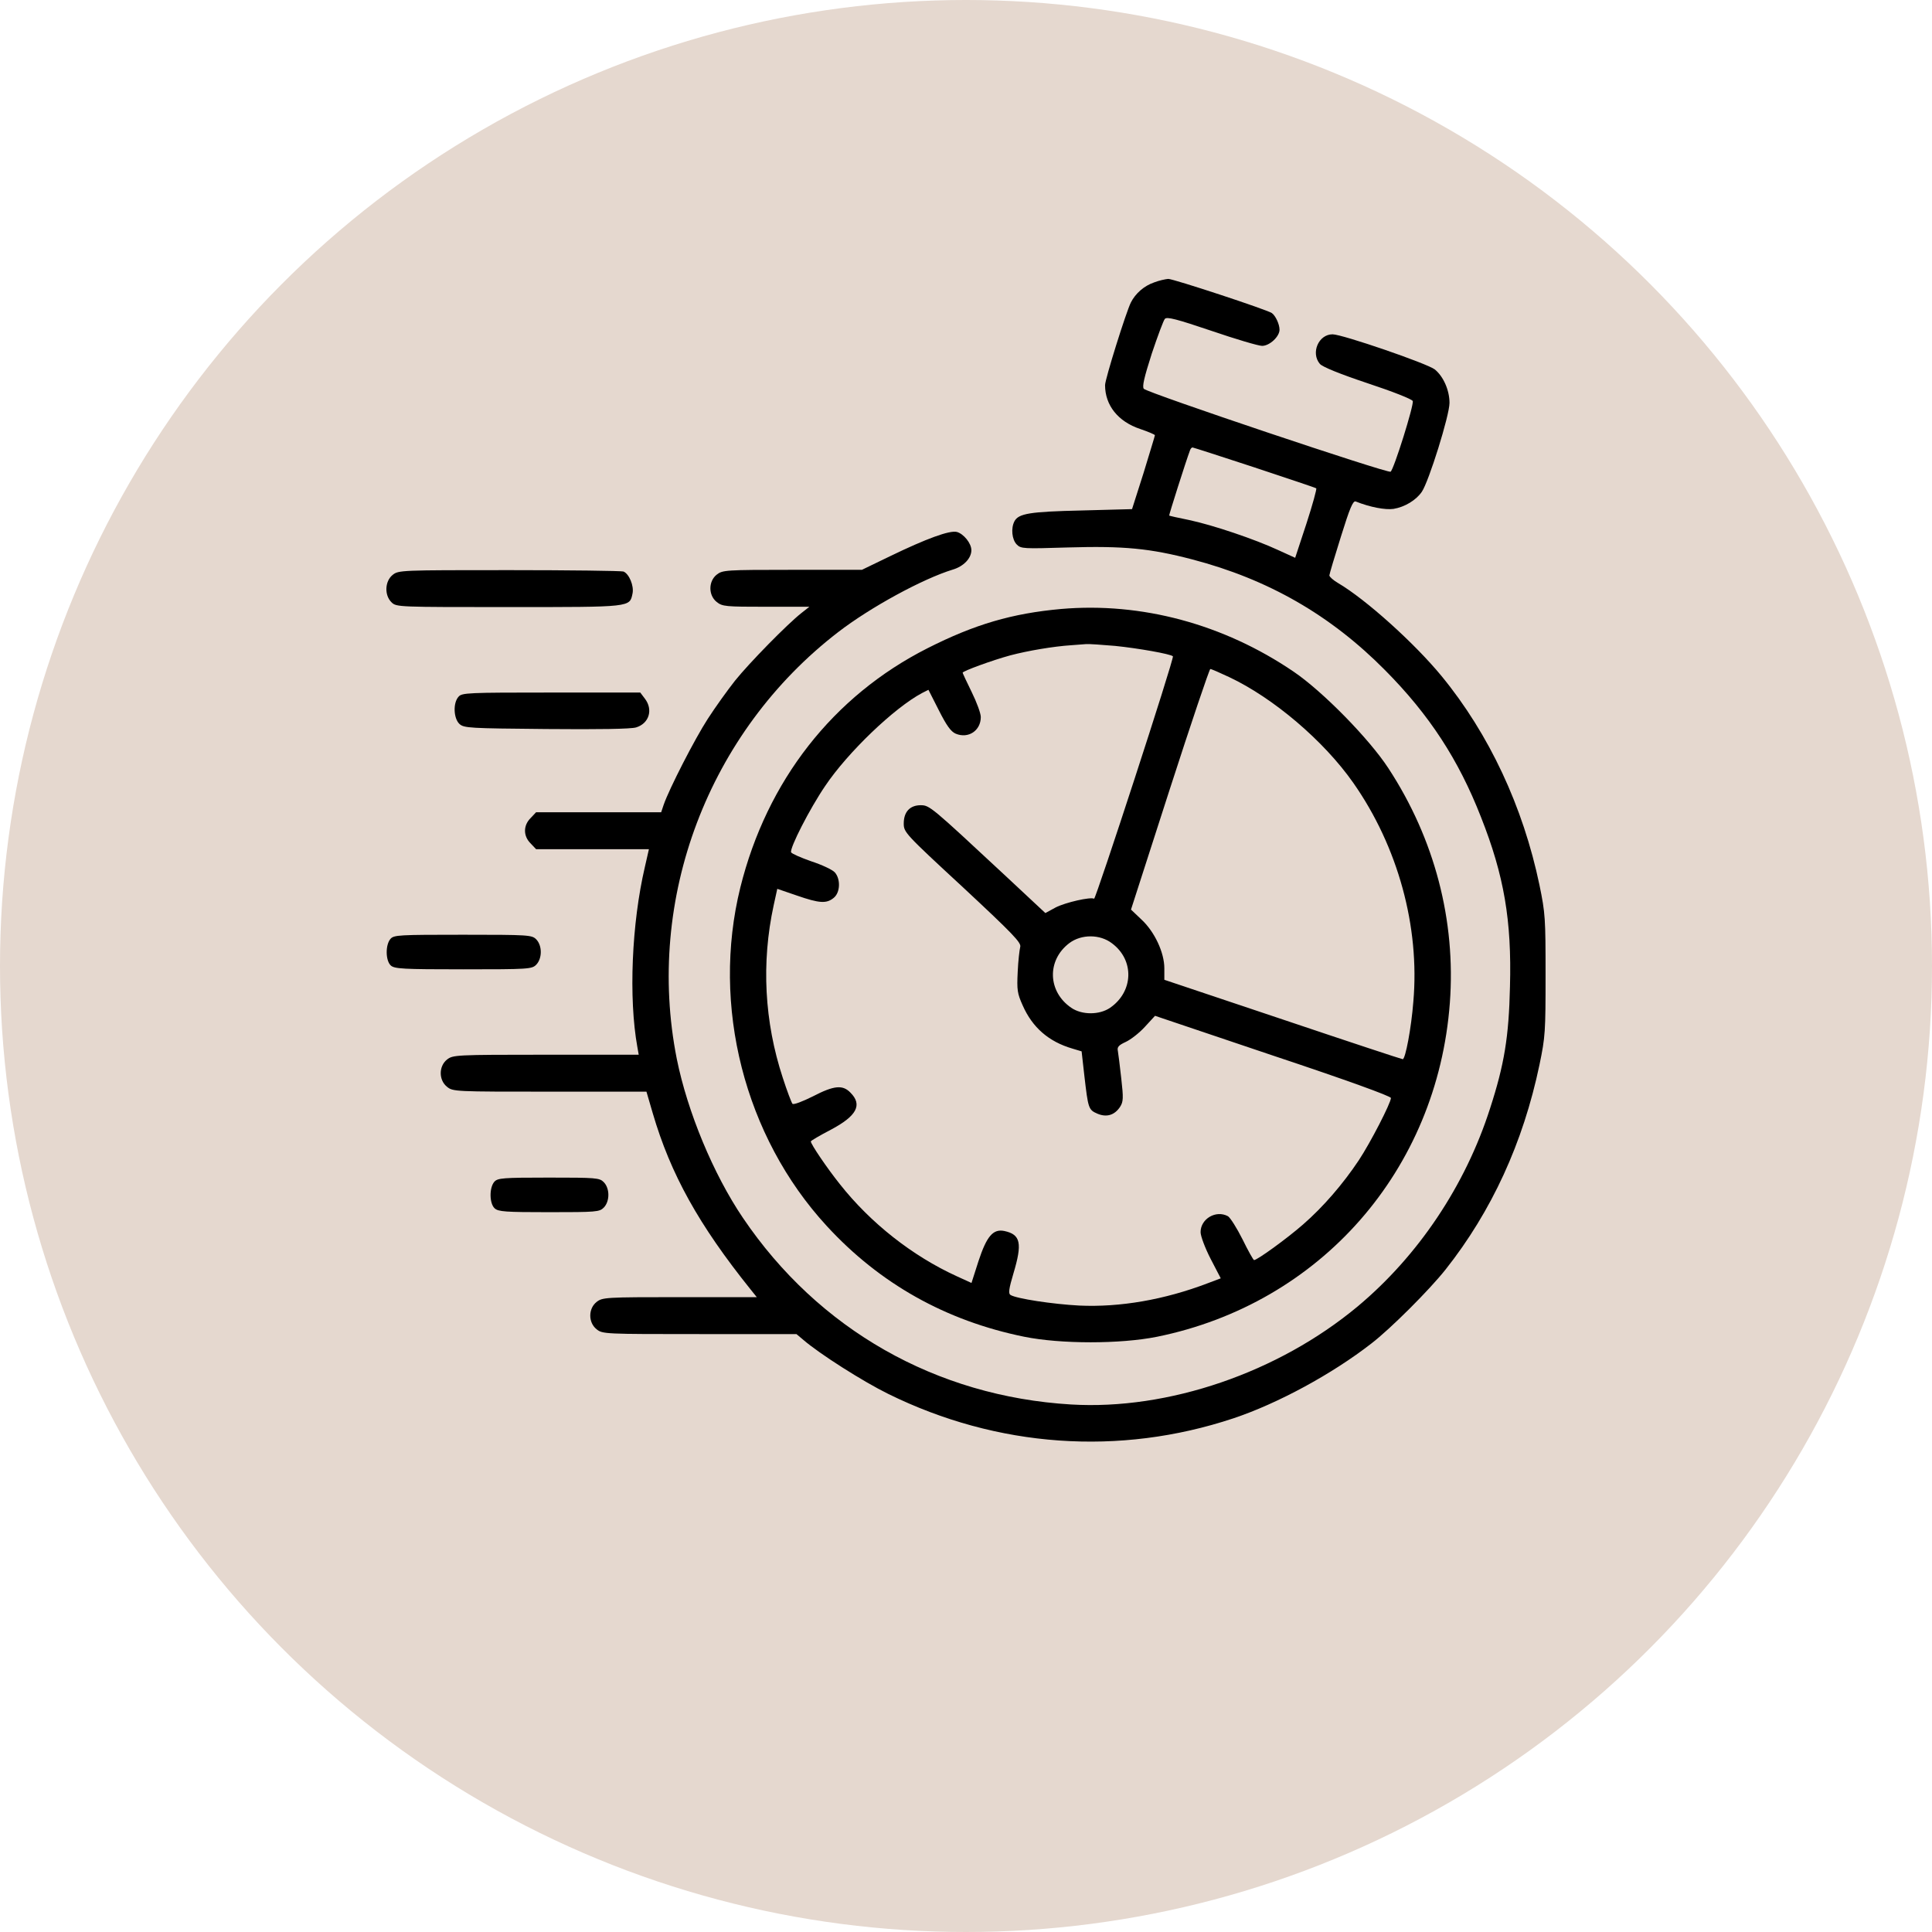
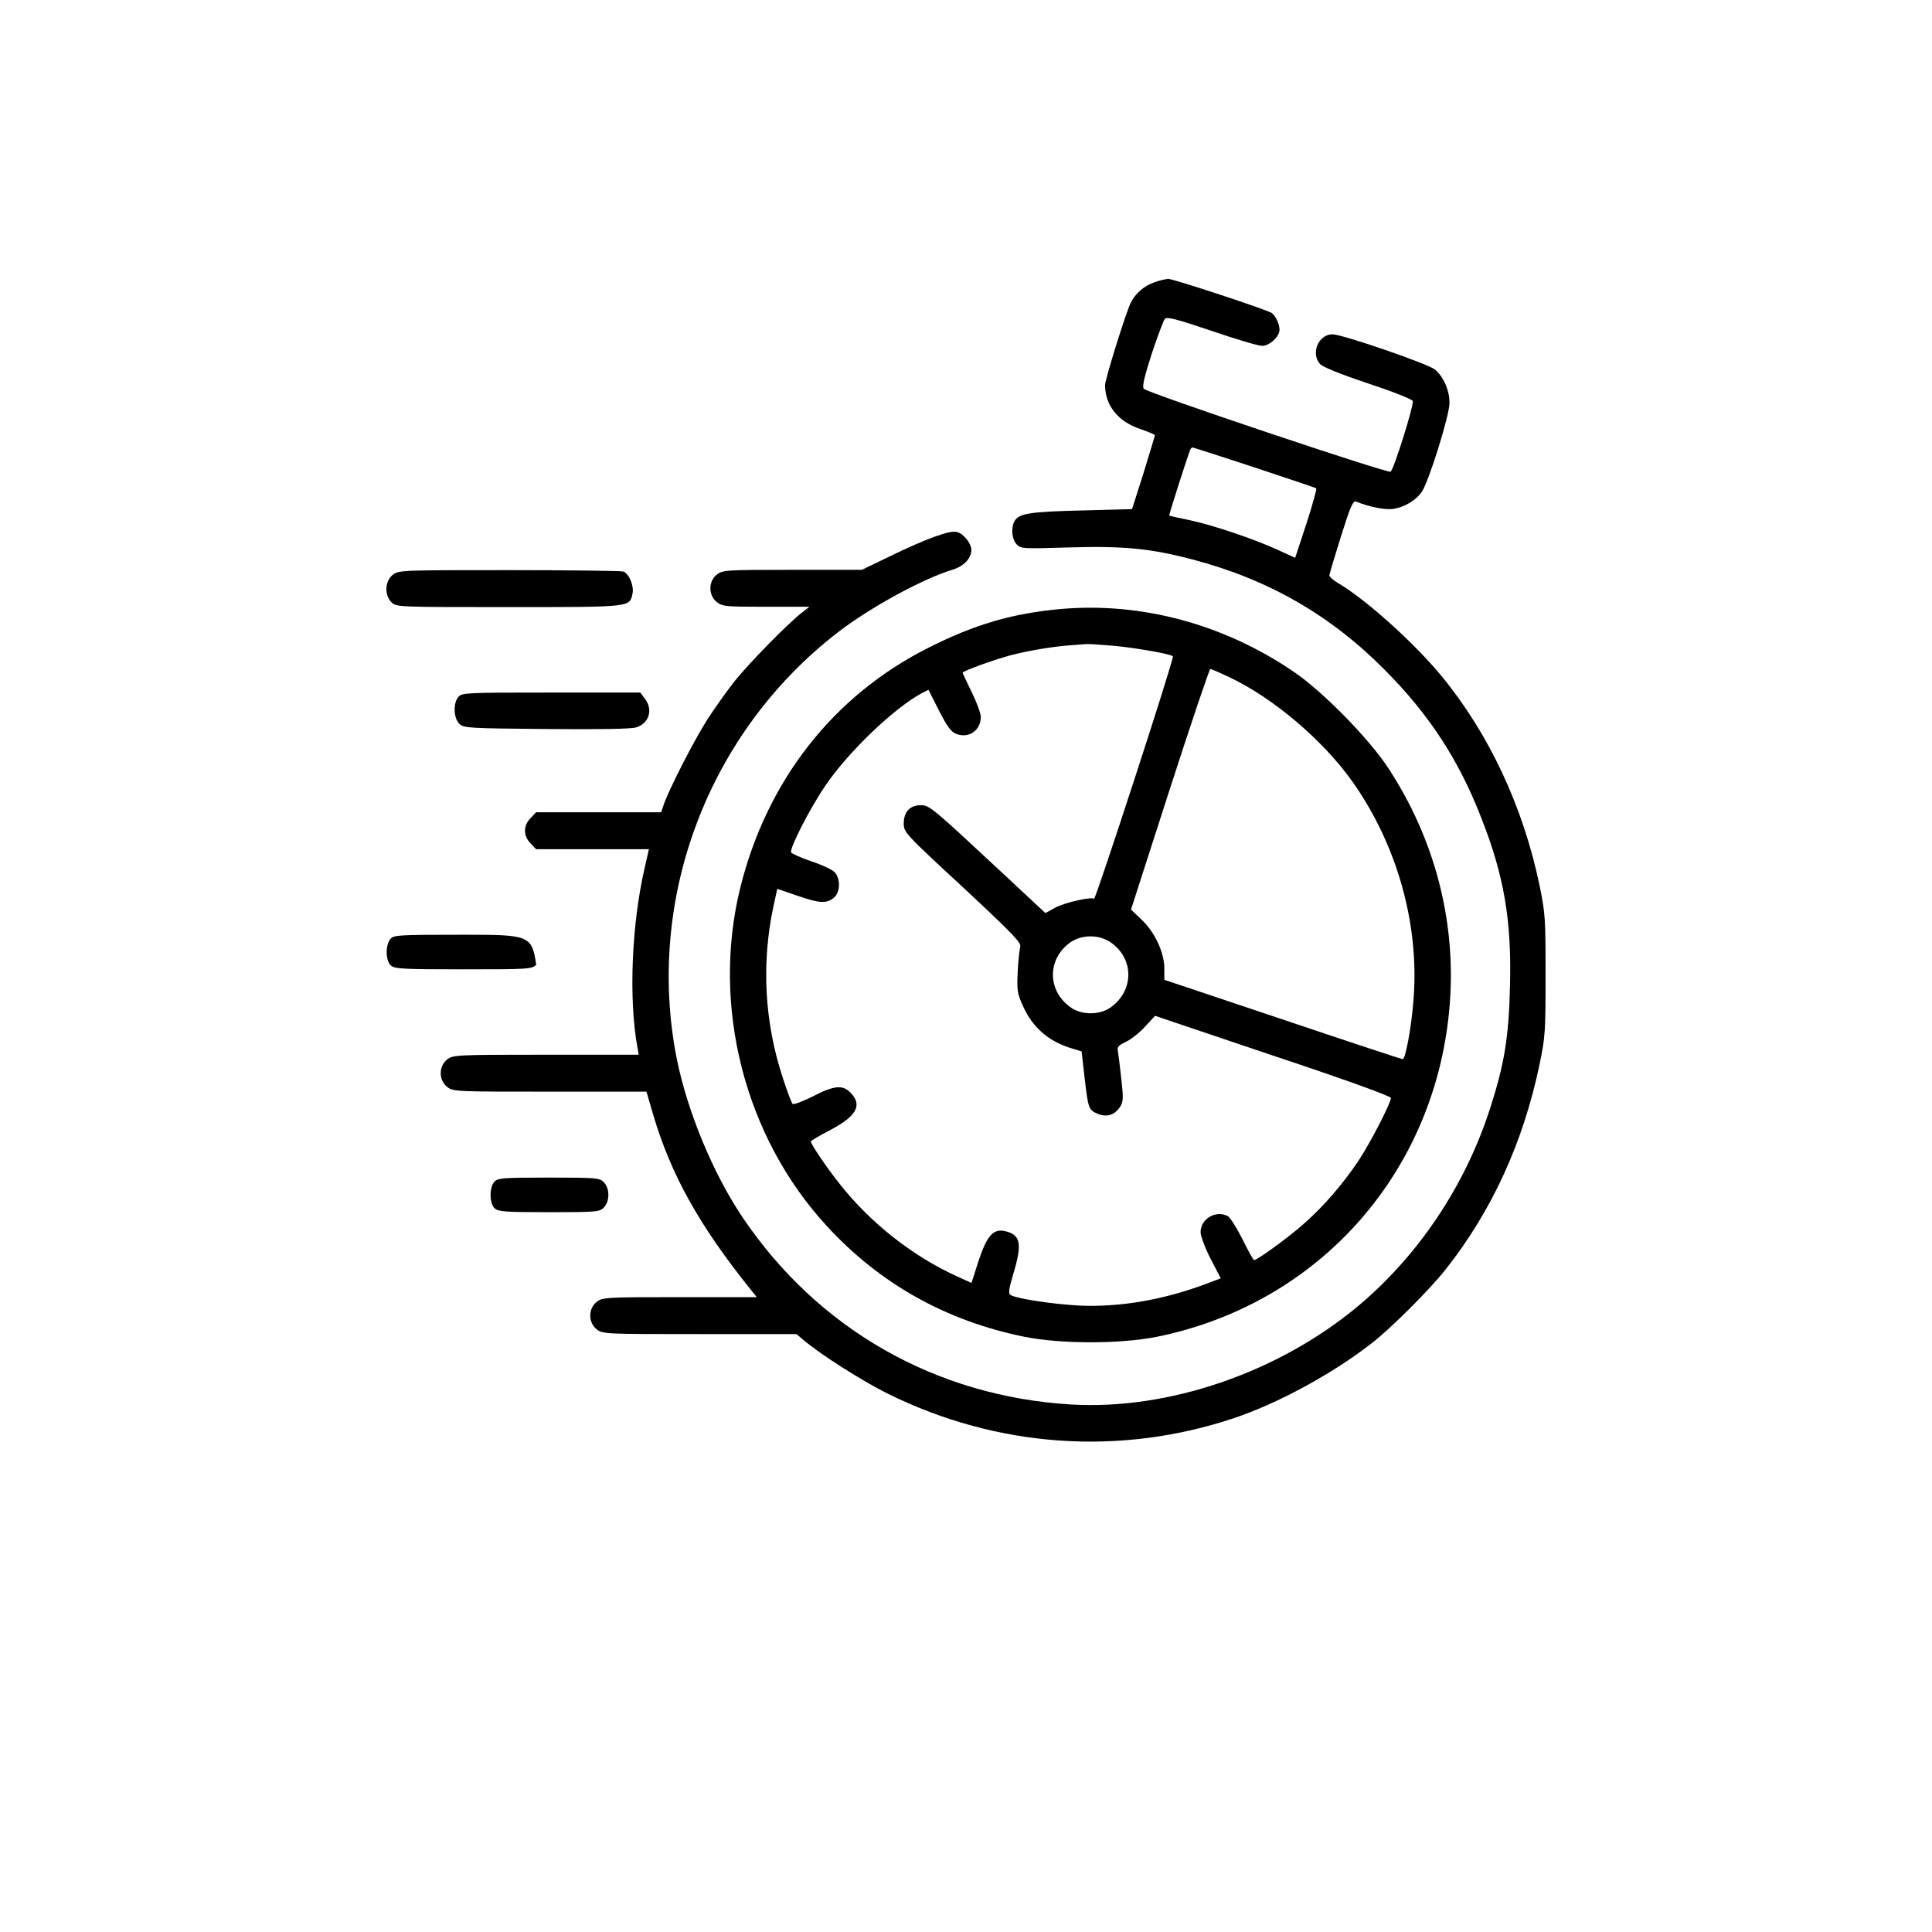
<svg xmlns="http://www.w3.org/2000/svg" width="50" height="50" viewBox="0 0 50 50" fill="none">
-   <circle cx="25" cy="25" r="25" fill="#E5D8CF" />
  <path d="M29.871 7.308C29.608 7.397 29.385 7.595 29.267 7.828C29.144 8.073 28.599 9.811 28.599 9.967C28.599 10.487 28.933 10.911 29.508 11.102C29.719 11.174 29.889 11.246 29.889 11.264C29.889 11.281 29.754 11.718 29.596 12.238L29.297 13.176L27.995 13.211C26.652 13.241 26.359 13.289 26.253 13.492C26.159 13.672 26.189 13.964 26.312 14.09C26.423 14.203 26.482 14.203 27.643 14.168C29.085 14.126 29.76 14.191 30.857 14.478C32.821 14.992 34.434 15.918 35.847 17.346C36.991 18.5 37.747 19.659 38.328 21.147C38.926 22.659 39.125 23.824 39.078 25.533C39.049 26.835 38.932 27.547 38.562 28.688C37.923 30.684 36.703 32.5 35.138 33.809C33.079 35.524 30.235 36.498 27.719 36.348C24.224 36.139 21.18 34.406 19.228 31.52C18.459 30.385 17.791 28.771 17.515 27.403C16.694 23.262 18.331 18.942 21.697 16.355C22.529 15.715 23.878 14.98 24.658 14.741C24.939 14.658 25.139 14.448 25.139 14.239C25.139 14.06 24.939 13.815 24.764 13.767C24.576 13.719 23.972 13.941 23.034 14.395L22.306 14.747H20.506C18.77 14.747 18.7 14.753 18.547 14.873C18.331 15.046 18.331 15.405 18.547 15.578C18.694 15.697 18.782 15.703 19.826 15.703H20.946L20.741 15.865C20.377 16.151 19.392 17.155 19.023 17.615C18.829 17.86 18.512 18.302 18.319 18.601C17.985 19.115 17.316 20.418 17.175 20.83L17.111 21.021H15.492H13.874L13.733 21.171C13.539 21.362 13.539 21.637 13.733 21.828L13.874 21.977H15.334H16.794L16.689 22.438C16.348 23.895 16.266 25.832 16.495 27.098L16.53 27.296H14.126C11.786 27.296 11.722 27.302 11.569 27.421C11.352 27.594 11.352 27.953 11.569 28.126C11.722 28.252 11.786 28.252 14.226 28.252H16.73L16.894 28.813C17.357 30.391 18.084 31.7 19.427 33.373L19.585 33.57H17.592C15.662 33.57 15.592 33.576 15.439 33.695C15.222 33.868 15.222 34.227 15.439 34.4C15.592 34.526 15.656 34.526 18.108 34.526H20.612L20.782 34.669C21.21 35.04 22.342 35.757 22.987 36.074C25.813 37.466 28.968 37.687 31.918 36.707C33.067 36.324 34.475 35.56 35.489 34.771C35.988 34.388 36.991 33.385 37.413 32.853C38.603 31.347 39.418 29.578 39.841 27.558C39.993 26.829 39.999 26.704 39.999 25.234C39.999 23.764 39.993 23.639 39.841 22.904C39.418 20.878 38.539 18.996 37.307 17.496C36.603 16.641 35.349 15.512 34.627 15.088C34.504 15.016 34.404 14.926 34.404 14.891C34.404 14.861 34.539 14.407 34.703 13.887C34.932 13.152 35.014 12.954 35.085 12.978C35.46 13.128 35.853 13.2 36.064 13.17C36.357 13.122 36.65 12.943 36.797 12.727C36.979 12.459 37.513 10.75 37.513 10.427C37.513 10.098 37.354 9.74 37.131 9.56C36.944 9.411 34.739 8.652 34.486 8.652C34.123 8.652 33.918 9.136 34.158 9.417C34.223 9.495 34.68 9.68 35.395 9.919C36.029 10.128 36.545 10.331 36.562 10.379C36.598 10.475 36.07 12.16 35.988 12.208C35.911 12.255 29.684 10.164 29.602 10.062C29.555 10.009 29.608 9.776 29.807 9.154C29.959 8.7 30.112 8.288 30.147 8.252C30.2 8.192 30.452 8.258 31.355 8.563C31.983 8.778 32.569 8.951 32.663 8.951C32.856 8.951 33.114 8.712 33.114 8.533C33.114 8.389 33.009 8.168 32.915 8.102C32.786 8.013 30.37 7.218 30.235 7.218C30.159 7.224 29.994 7.26 29.871 7.308ZM32.458 12.094C33.319 12.381 34.041 12.62 34.064 12.638C34.082 12.65 33.971 13.056 33.812 13.546L33.519 14.436L33.073 14.233C32.481 13.958 31.39 13.588 30.769 13.457C30.493 13.403 30.264 13.349 30.258 13.343C30.247 13.337 30.686 11.951 30.798 11.652C30.81 11.616 30.839 11.58 30.862 11.58C30.88 11.58 31.601 11.813 32.458 12.094Z" fill="black" />
  <path d="M10.159 14.881C9.96 15.042 9.942 15.406 10.136 15.591C10.259 15.711 10.324 15.711 13.174 15.711C16.358 15.711 16.294 15.717 16.37 15.359C16.411 15.162 16.282 14.851 16.135 14.791C16.082 14.773 14.751 14.755 13.18 14.755C10.371 14.755 10.312 14.755 10.159 14.881Z" fill="black" />
  <path d="M27.464 15.76C26.198 15.874 25.23 16.155 24.004 16.776C21.559 18.013 19.847 20.206 19.16 22.967C18.404 26.026 19.266 29.414 21.395 31.727C22.767 33.221 24.479 34.183 26.508 34.595C27.453 34.786 28.995 34.786 29.945 34.595C34.173 33.734 37.199 30.287 37.522 25.954C37.68 23.827 37.129 21.712 35.932 19.883C35.434 19.119 34.226 17.888 33.475 17.38C31.663 16.149 29.54 15.581 27.464 15.76ZM28.86 16.716C29.452 16.776 30.297 16.925 30.355 16.985C30.396 17.027 28.356 23.283 28.315 23.259C28.227 23.206 27.57 23.355 27.318 23.486L27.054 23.63L25.998 22.644C24.104 20.881 24.057 20.839 23.828 20.839C23.547 20.839 23.389 21.013 23.389 21.311C23.389 21.539 23.418 21.574 24.919 22.961C26.221 24.174 26.438 24.401 26.403 24.508C26.385 24.58 26.35 24.867 26.338 25.154C26.315 25.62 26.327 25.709 26.467 26.02C26.72 26.594 27.142 26.958 27.752 27.137L27.992 27.209L28.062 27.831C28.162 28.691 28.168 28.721 28.403 28.823C28.643 28.924 28.848 28.858 28.989 28.643C29.071 28.512 29.077 28.422 29.018 27.908C28.983 27.586 28.942 27.269 28.93 27.197C28.907 27.096 28.954 27.048 29.136 26.964C29.265 26.904 29.487 26.731 29.628 26.576L29.892 26.289L32.941 27.317C34.842 27.95 35.997 28.369 35.997 28.416C35.997 28.542 35.469 29.57 35.164 30.03C34.754 30.645 34.243 31.237 33.721 31.691C33.305 32.055 32.537 32.611 32.455 32.611C32.437 32.611 32.302 32.372 32.156 32.073C32.009 31.78 31.839 31.512 31.78 31.476C31.47 31.308 31.071 31.541 31.071 31.888C31.071 31.99 31.188 32.3 31.329 32.575L31.593 33.083L31.259 33.209C30.133 33.639 28.983 33.836 27.933 33.788C27.247 33.752 26.303 33.609 26.151 33.513C26.092 33.477 26.11 33.352 26.227 32.958C26.462 32.175 26.415 31.948 25.992 31.858C25.699 31.798 25.535 31.996 25.324 32.635L25.142 33.203L24.761 33.029C23.611 32.504 22.527 31.649 21.735 30.645C21.401 30.227 20.984 29.611 20.984 29.54C20.984 29.522 21.219 29.384 21.506 29.235C22.169 28.882 22.327 28.596 22.011 28.279C21.811 28.07 21.588 28.088 21.037 28.374C20.773 28.506 20.539 28.596 20.509 28.566C20.486 28.542 20.369 28.237 20.257 27.89C19.782 26.444 19.7 24.915 20.023 23.427L20.116 23.003L20.621 23.176C21.207 23.379 21.389 23.391 21.577 23.236C21.747 23.098 21.758 22.752 21.606 22.578C21.541 22.507 21.272 22.381 20.996 22.291C20.726 22.196 20.492 22.094 20.474 22.058C20.433 21.951 20.955 20.929 21.354 20.343C21.934 19.477 23.142 18.318 23.864 17.935L24.028 17.852L24.298 18.384C24.497 18.778 24.608 18.933 24.732 18.987C25.06 19.125 25.383 18.909 25.383 18.557C25.383 18.461 25.277 18.174 25.148 17.912C25.019 17.649 24.913 17.422 24.913 17.41C24.913 17.368 25.681 17.087 26.145 16.961C26.596 16.842 27.259 16.728 27.728 16.698C27.875 16.686 28.045 16.675 28.109 16.669C28.174 16.663 28.514 16.686 28.86 16.716ZM31.81 17.523C32.953 18.061 34.261 19.172 35.023 20.26C36.179 21.909 36.747 23.983 36.577 25.924C36.525 26.6 36.372 27.412 36.302 27.412C36.278 27.412 34.883 26.952 33.2 26.385L30.133 25.357V25.058C30.133 24.652 29.88 24.108 29.534 23.791L29.27 23.54L30.273 20.427C30.825 18.718 31.299 17.314 31.323 17.314C31.352 17.314 31.569 17.41 31.81 17.523ZM28.778 24.413C29.364 24.849 29.335 25.662 28.731 26.08C28.455 26.271 27.998 26.271 27.722 26.08C27.112 25.662 27.089 24.849 27.675 24.407C27.986 24.174 28.467 24.174 28.778 24.413Z" fill="black" />
  <path d="M11.867 18.031C11.72 18.192 11.738 18.592 11.89 18.735C12.007 18.843 12.148 18.849 14.136 18.867C15.502 18.879 16.329 18.867 16.464 18.825C16.798 18.723 16.91 18.365 16.687 18.078L16.57 17.923H14.265C12.107 17.923 11.954 17.929 11.867 18.031Z" fill="black" />
-   <path d="M10.106 24.298C9.971 24.453 9.977 24.859 10.112 24.985C10.206 25.074 10.429 25.086 11.989 25.086C13.683 25.086 13.765 25.08 13.877 24.967C14.035 24.805 14.035 24.471 13.877 24.31C13.765 24.197 13.683 24.191 11.983 24.191C10.329 24.191 10.194 24.197 10.106 24.298Z" fill="black" />
+   <path d="M10.106 24.298C9.971 24.453 9.977 24.859 10.112 24.985C10.206 25.074 10.429 25.086 11.989 25.086C13.683 25.086 13.765 25.08 13.877 24.967C13.765 24.197 13.683 24.191 11.983 24.191C10.329 24.191 10.194 24.197 10.106 24.298Z" fill="black" />
  <path d="M12.794 30.583C12.659 30.738 12.665 31.144 12.8 31.27C12.893 31.359 13.081 31.371 14.207 31.371C15.432 31.371 15.515 31.365 15.626 31.252C15.784 31.09 15.784 30.756 15.626 30.595C15.515 30.482 15.432 30.476 14.201 30.476C13.005 30.476 12.882 30.488 12.794 30.583Z" fill="black" />
</svg>